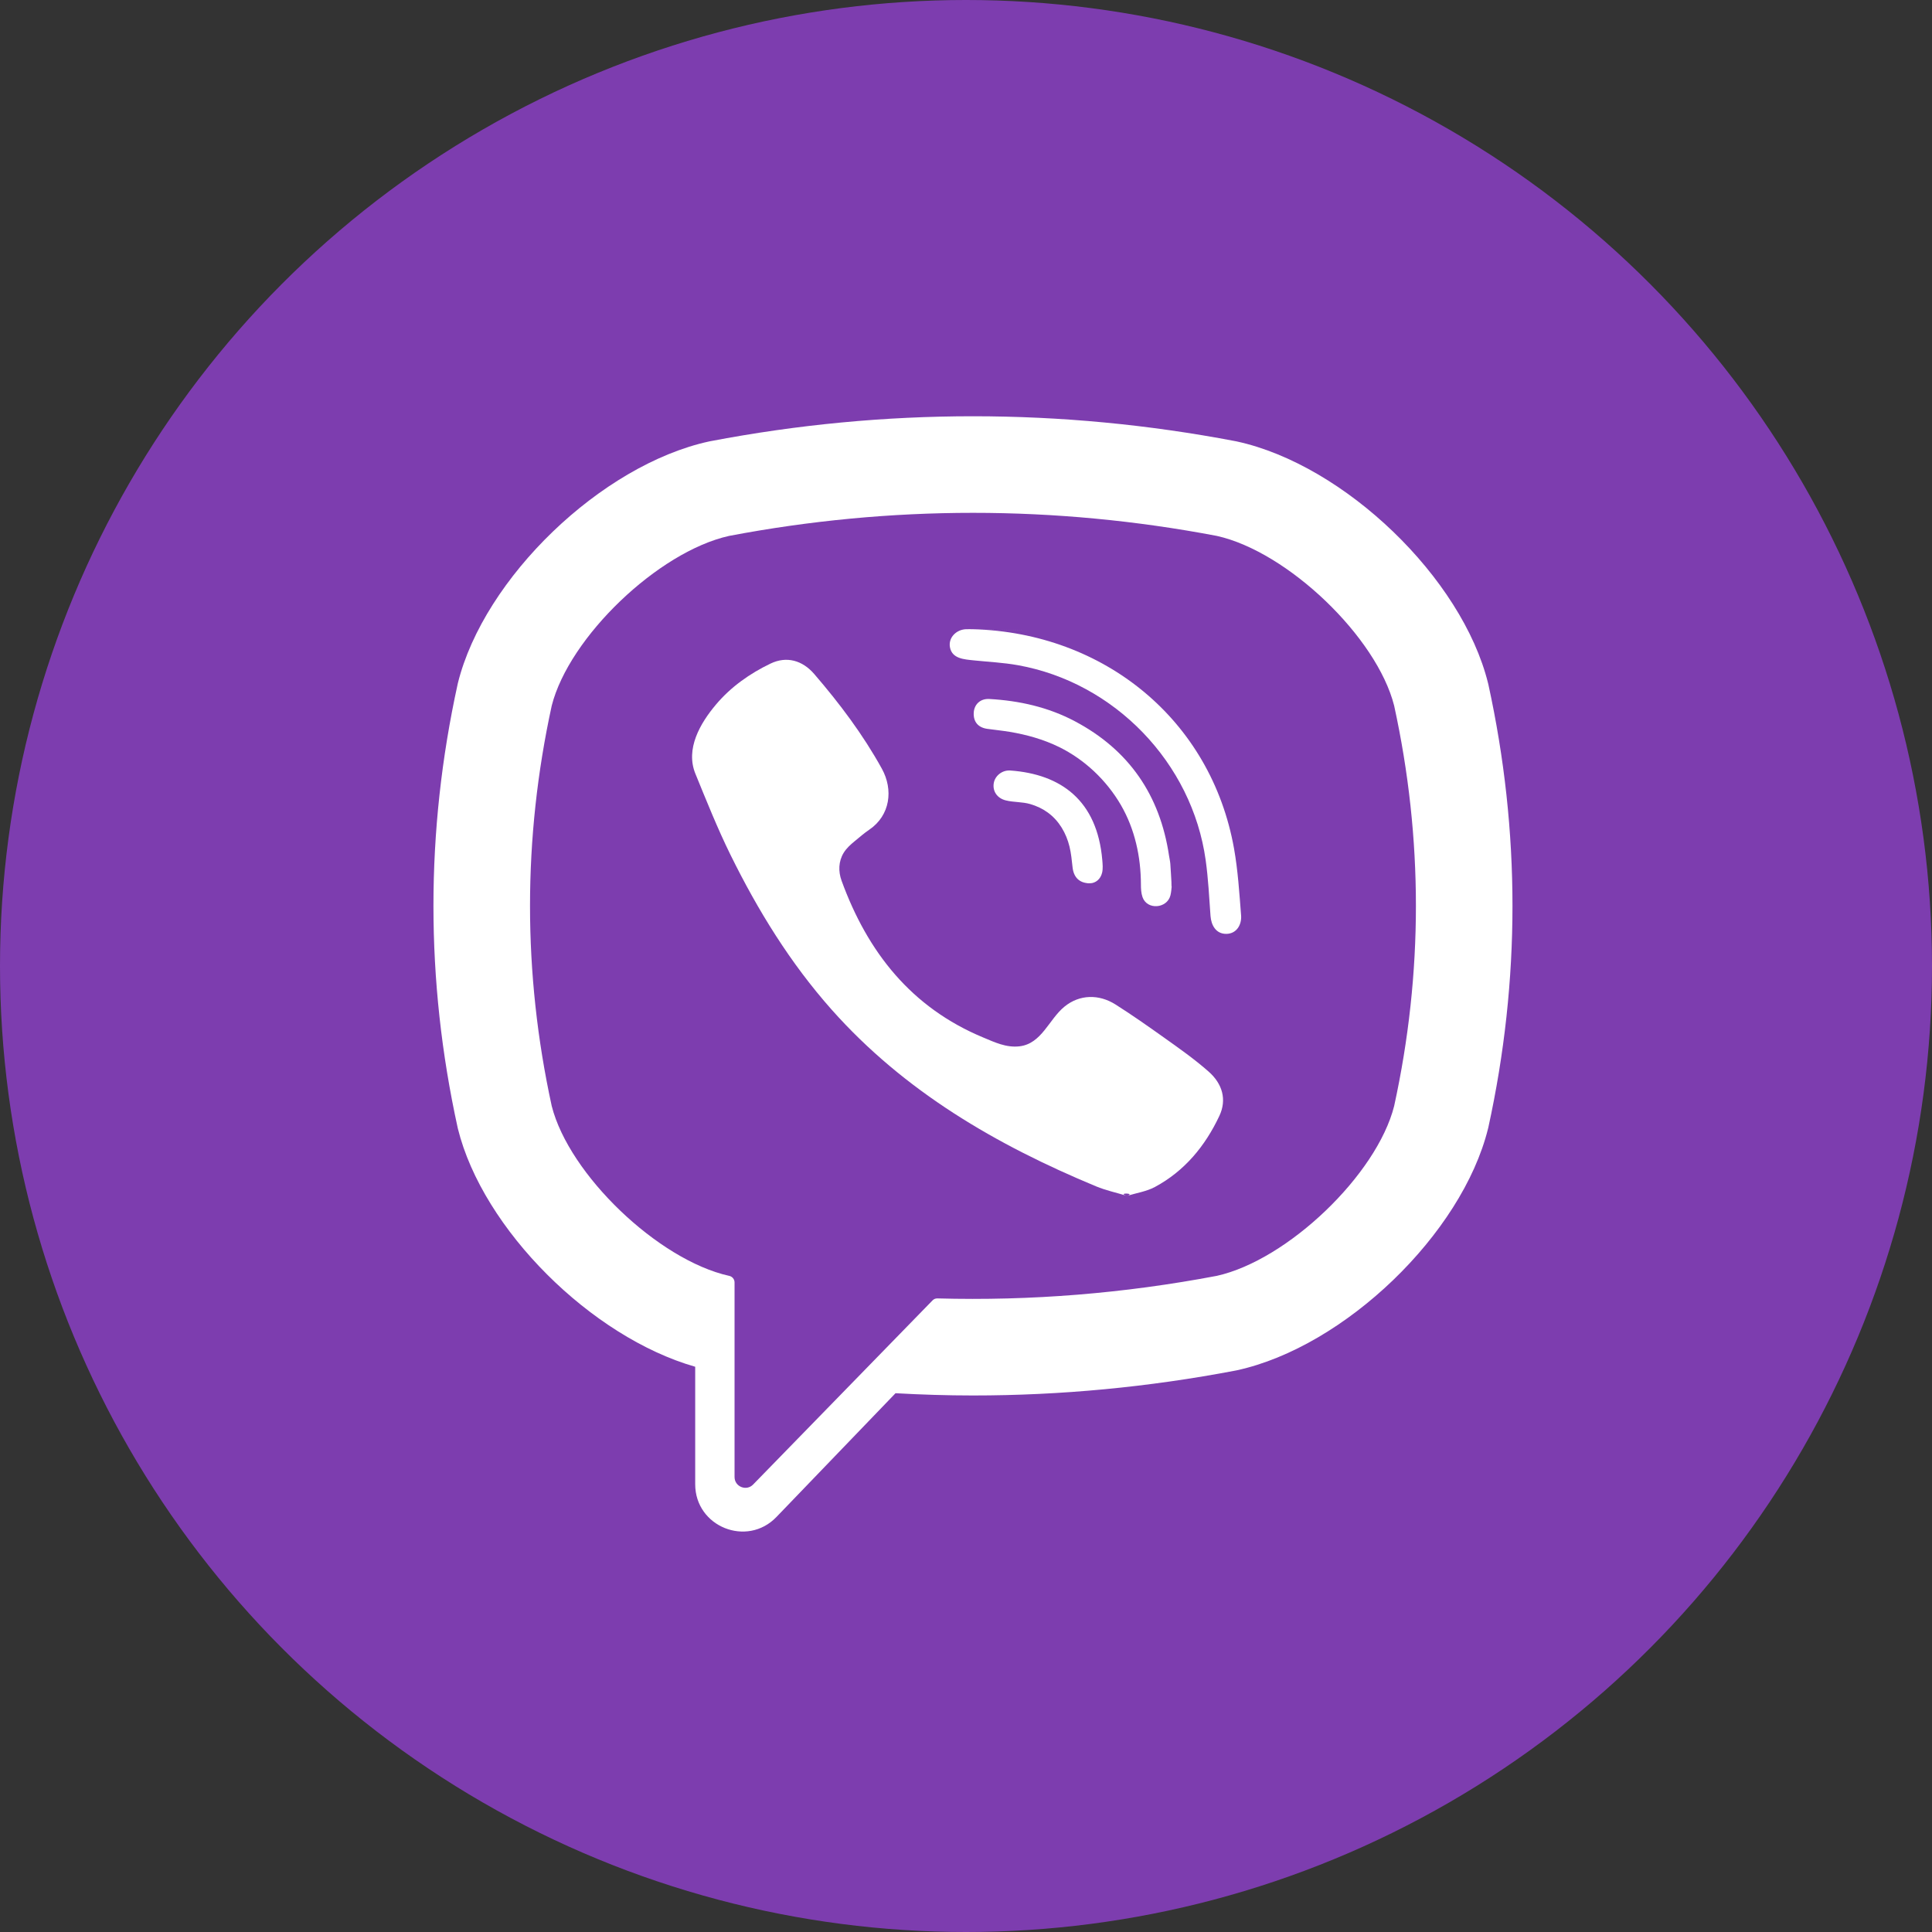
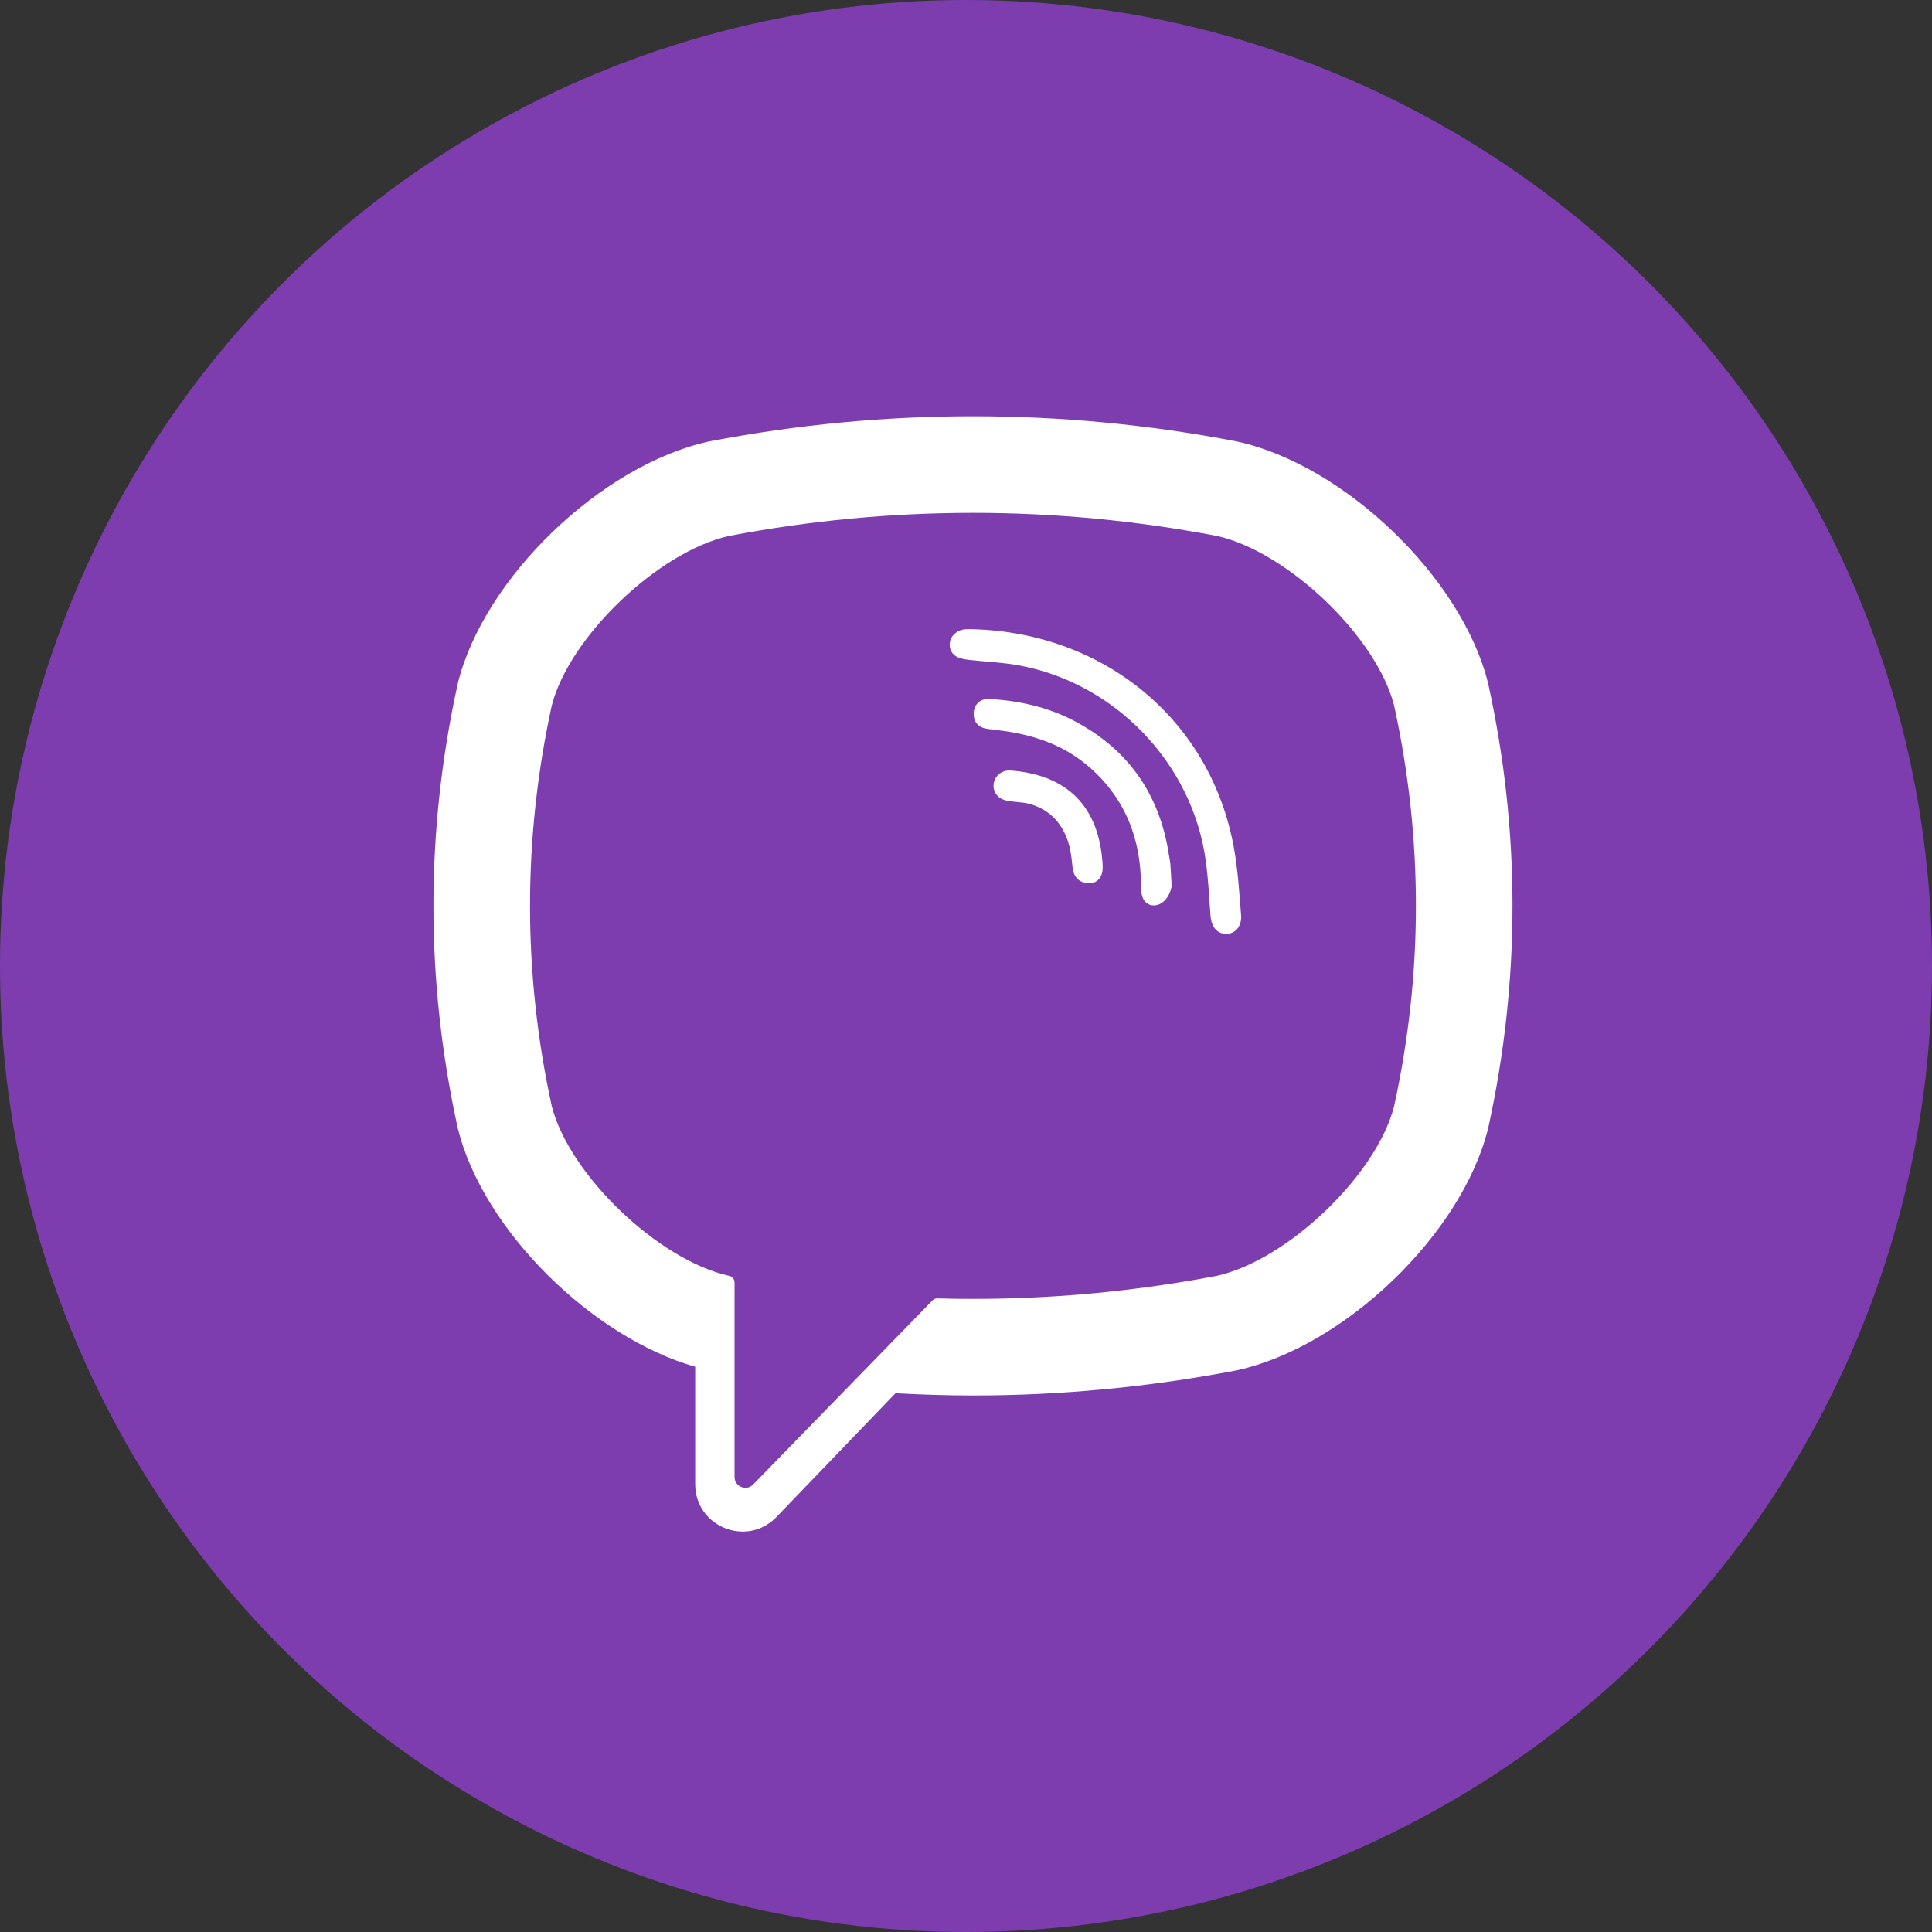
<svg xmlns="http://www.w3.org/2000/svg" width="54" height="54" viewBox="0 0 54 54" fill="none">
  <rect x="0" y="0" width="54" height="54" fill="#333333" stroke="none" />
  <circle cx="27" cy="27" r="27" fill="#7D3DAF" />
  <path d="M41.6 19.129L41.591 19.093C40.863 16.152 37.583 12.995 34.571 12.339L34.537 12.332C29.665 11.402 24.724 11.402 19.853 12.332L19.818 12.339C16.807 12.995 13.527 16.152 12.798 19.093L12.79 19.129C11.89 23.237 11.89 27.402 12.79 31.51L12.798 31.546C13.495 34.362 16.531 37.373 19.431 38.201V41.485C19.431 42.673 20.88 43.257 21.703 42.399L25.03 38.941C25.751 38.981 26.473 39.004 27.195 39.004C29.648 39.004 32.101 38.772 34.537 38.307L34.571 38.3C37.583 37.644 40.863 34.487 41.591 31.546L41.6 31.51C42.499 27.402 42.499 23.237 41.6 19.129ZM38.967 30.914C38.482 32.833 35.991 35.219 34.012 35.66C31.422 36.152 28.81 36.363 26.202 36.291C26.15 36.289 26.1 36.309 26.064 36.347C25.694 36.727 23.635 38.84 23.635 38.84L21.051 41.492C20.863 41.688 20.531 41.554 20.531 41.283V35.843C20.531 35.754 20.466 35.677 20.378 35.66C20.378 35.66 20.377 35.66 20.377 35.66C18.398 35.219 15.908 32.833 15.421 30.914C14.612 27.201 14.612 23.438 15.421 19.724C15.908 17.806 18.398 15.42 20.377 14.979C24.901 14.119 29.489 14.119 34.012 14.979C35.992 15.42 38.482 17.806 38.967 19.724C39.778 23.438 39.778 27.201 38.967 30.914Z" fill="white" />
-   <path d="M31.5 33.425C31.195 33.333 30.905 33.271 30.636 33.159C27.846 32.001 25.278 30.508 23.244 28.219C22.088 26.917 21.183 25.447 20.417 23.892C20.054 23.154 19.748 22.388 19.437 21.627C19.152 20.932 19.571 20.215 20.012 19.692C20.426 19.2 20.958 18.825 21.535 18.548C21.984 18.331 22.428 18.456 22.757 18.838C23.467 19.662 24.12 20.529 24.648 21.485C24.973 22.073 24.884 22.791 24.295 23.191C24.152 23.288 24.022 23.402 23.888 23.512C23.771 23.609 23.661 23.706 23.581 23.836C23.435 24.075 23.428 24.356 23.522 24.615C24.248 26.611 25.472 28.163 27.481 28.998C27.802 29.132 28.125 29.288 28.495 29.245C29.116 29.172 29.316 28.492 29.751 28.137C30.176 27.789 30.718 27.785 31.176 28.074C31.634 28.364 32.077 28.675 32.518 28.989C32.951 29.297 33.382 29.599 33.781 29.951C34.165 30.289 34.297 30.733 34.081 31.191C33.685 32.032 33.11 32.731 32.279 33.177C32.044 33.303 31.764 33.344 31.5 33.425C31.764 33.344 31.195 33.333 31.5 33.425Z" fill="white" />
  <path d="M27.203 17.587C30.852 17.689 33.849 20.111 34.492 23.719C34.601 24.334 34.64 24.962 34.689 25.586C34.709 25.849 34.561 26.098 34.278 26.102C33.985 26.105 33.853 25.86 33.834 25.598C33.797 25.079 33.771 24.557 33.699 24.042C33.321 21.323 31.154 19.074 28.448 18.592C28.04 18.519 27.624 18.5 27.211 18.457C26.95 18.429 26.609 18.413 26.551 18.089C26.503 17.817 26.732 17.601 26.991 17.587C27.061 17.583 27.132 17.587 27.203 17.587C27.132 17.587 30.852 17.689 27.203 17.587Z" fill="white" />
-   <path d="M32.749 24.776C32.743 24.822 32.739 24.929 32.713 25.03C32.616 25.397 32.06 25.442 31.933 25.073C31.895 24.963 31.889 24.838 31.889 24.72C31.887 23.947 31.72 23.175 31.33 22.502C30.929 21.811 30.317 21.23 29.599 20.878C29.165 20.666 28.695 20.534 28.219 20.455C28.011 20.421 27.801 20.4 27.592 20.371C27.339 20.335 27.204 20.174 27.216 19.924C27.227 19.691 27.398 19.522 27.653 19.537C28.49 19.584 29.299 19.765 30.044 20.16C31.558 20.962 32.423 22.227 32.675 23.917C32.687 23.994 32.705 24.07 32.711 24.146C32.725 24.336 32.734 24.526 32.749 24.776C32.734 24.526 32.743 24.822 32.749 24.776Z" fill="white" />
+   <path d="M32.749 24.776C32.616 25.397 32.06 25.442 31.933 25.073C31.895 24.963 31.889 24.838 31.889 24.72C31.887 23.947 31.72 23.175 31.33 22.502C30.929 21.811 30.317 21.23 29.599 20.878C29.165 20.666 28.695 20.534 28.219 20.455C28.011 20.421 27.801 20.4 27.592 20.371C27.339 20.335 27.204 20.174 27.216 19.924C27.227 19.691 27.398 19.522 27.653 19.537C28.49 19.584 29.299 19.765 30.044 20.16C31.558 20.962 32.423 22.227 32.675 23.917C32.687 23.994 32.705 24.07 32.711 24.146C32.725 24.336 32.734 24.526 32.749 24.776C32.734 24.526 32.743 24.822 32.749 24.776Z" fill="white" />
  <path d="M30.479 24.688C30.174 24.694 30.01 24.525 29.979 24.245C29.957 24.049 29.939 23.852 29.893 23.662C29.801 23.288 29.602 22.941 29.288 22.712C29.139 22.604 28.971 22.525 28.795 22.474C28.571 22.409 28.338 22.427 28.115 22.372C27.872 22.313 27.738 22.116 27.776 21.889C27.811 21.682 28.012 21.52 28.238 21.536C29.653 21.638 30.665 22.37 30.809 24.036C30.819 24.153 30.831 24.277 30.805 24.39C30.76 24.582 30.618 24.679 30.479 24.688C30.618 24.679 30.174 24.694 30.479 24.688Z" fill="white" />
</svg>